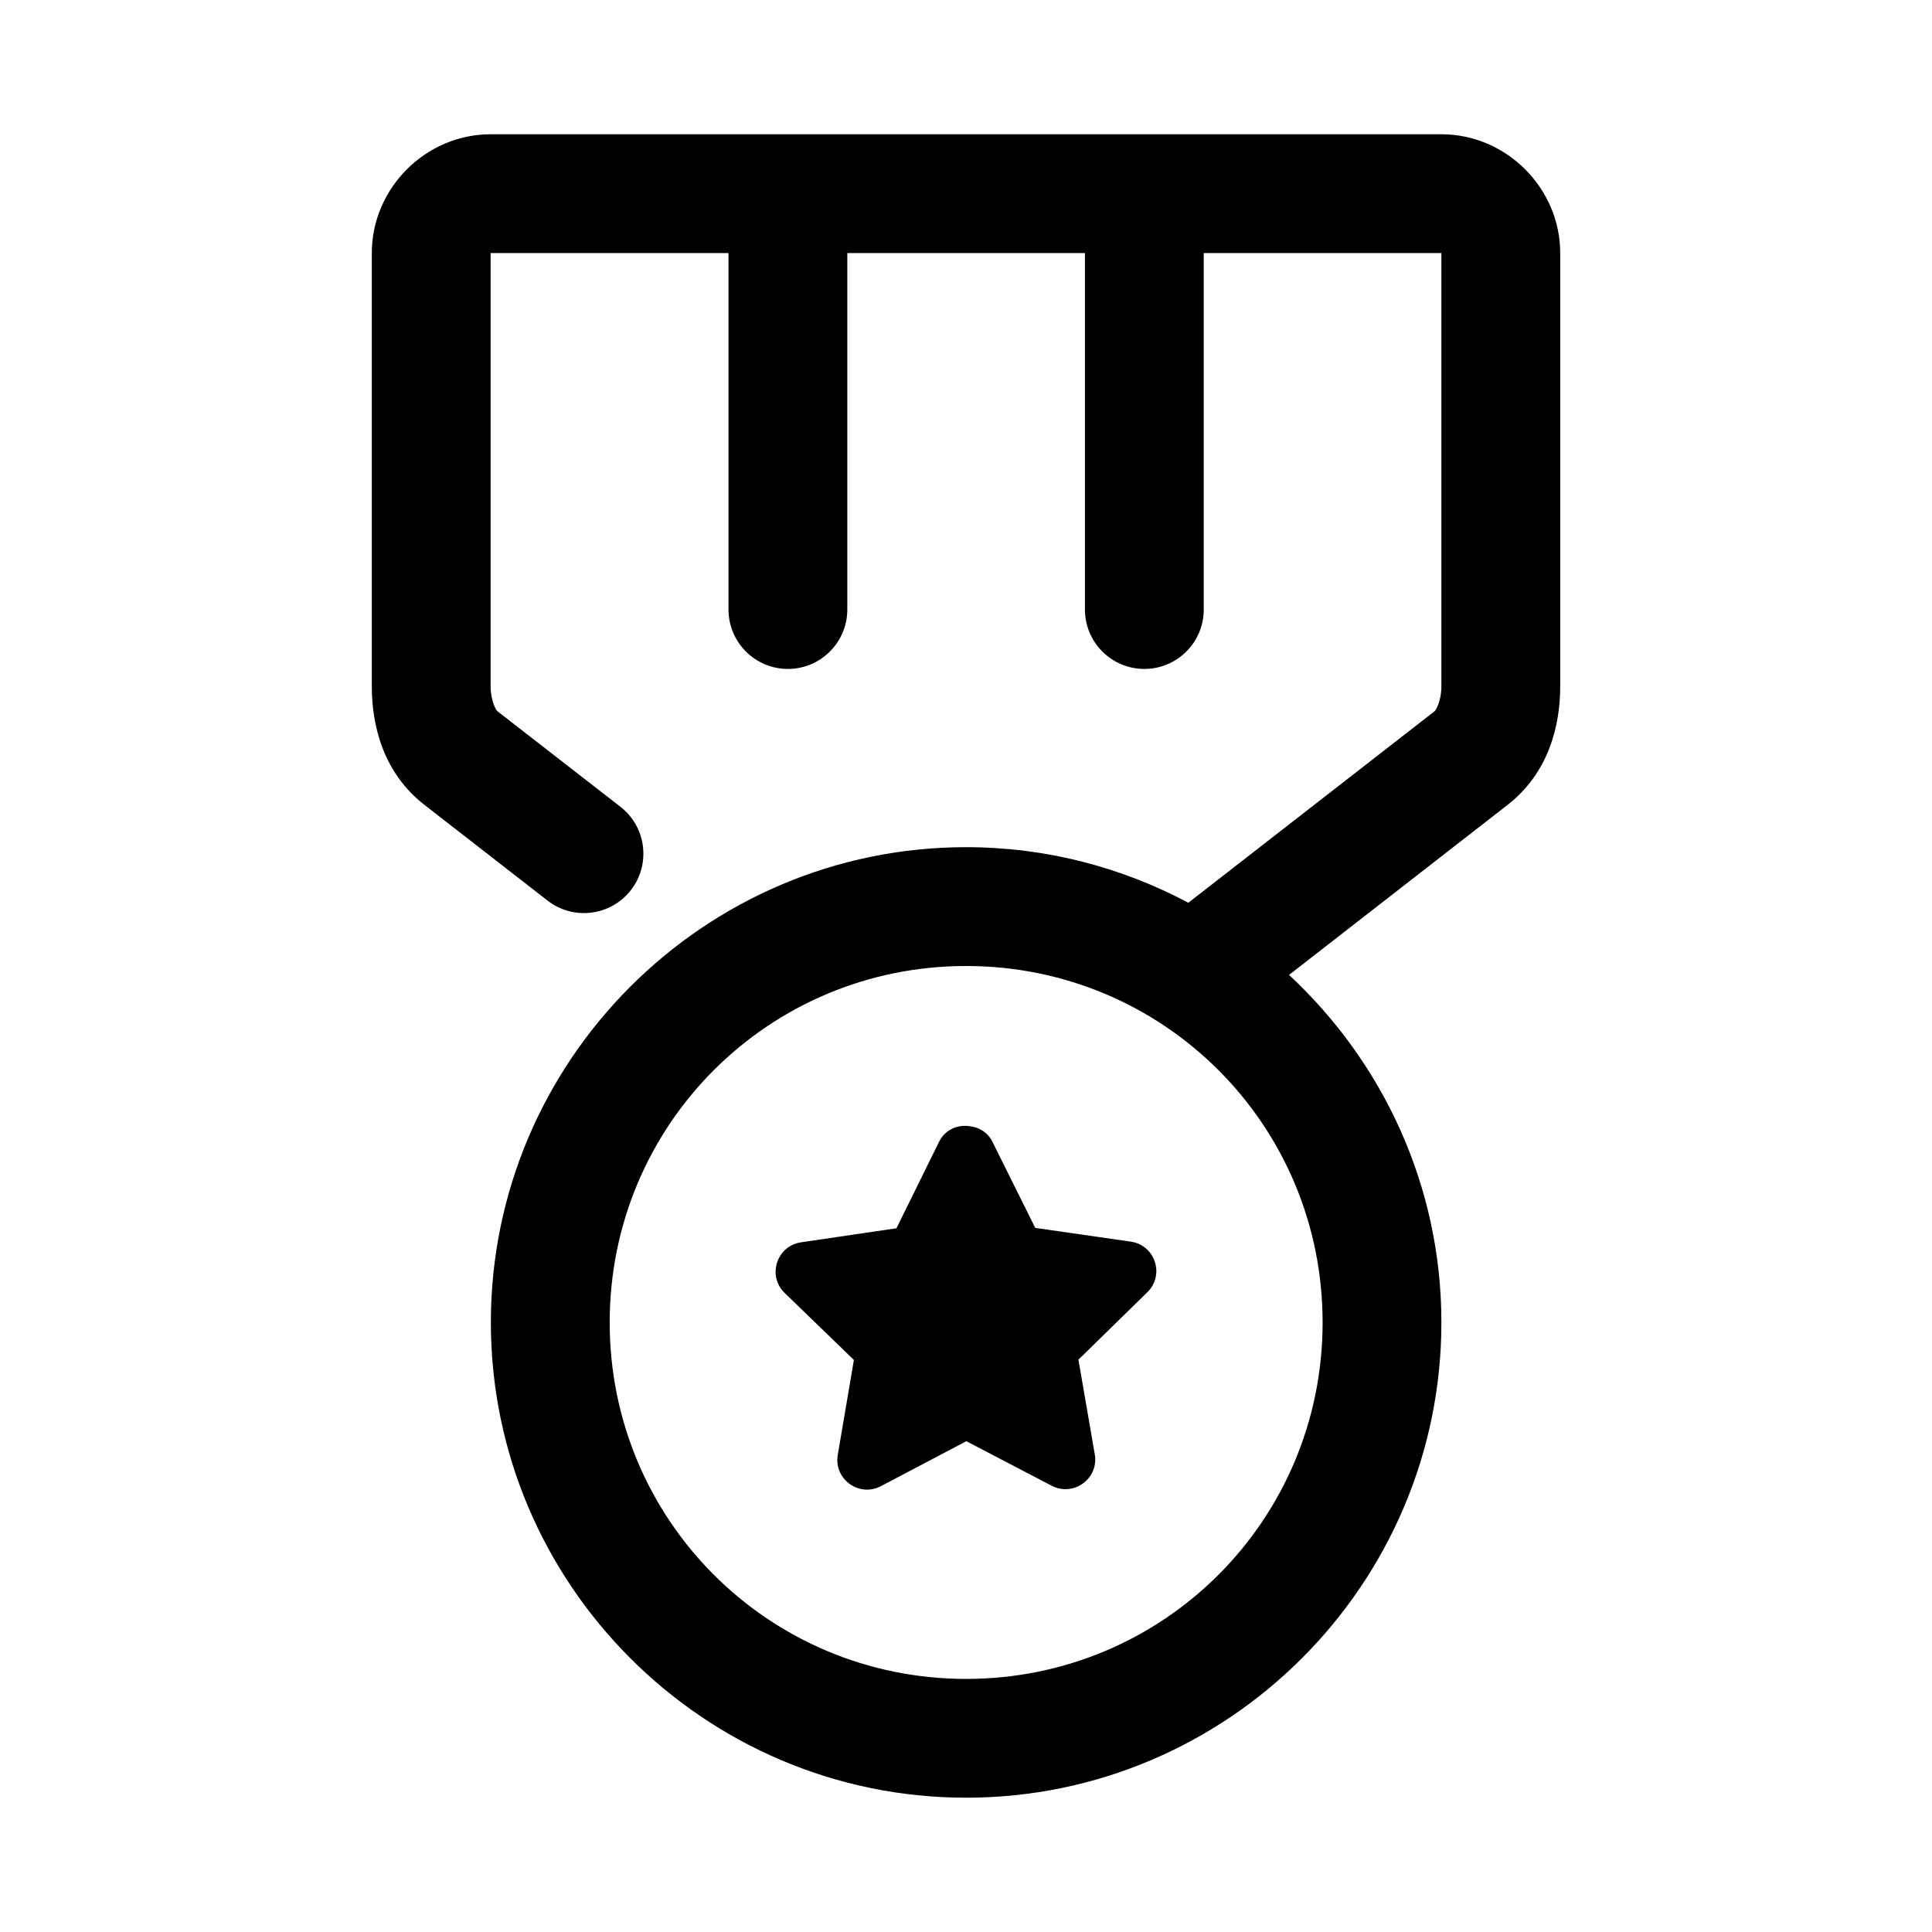
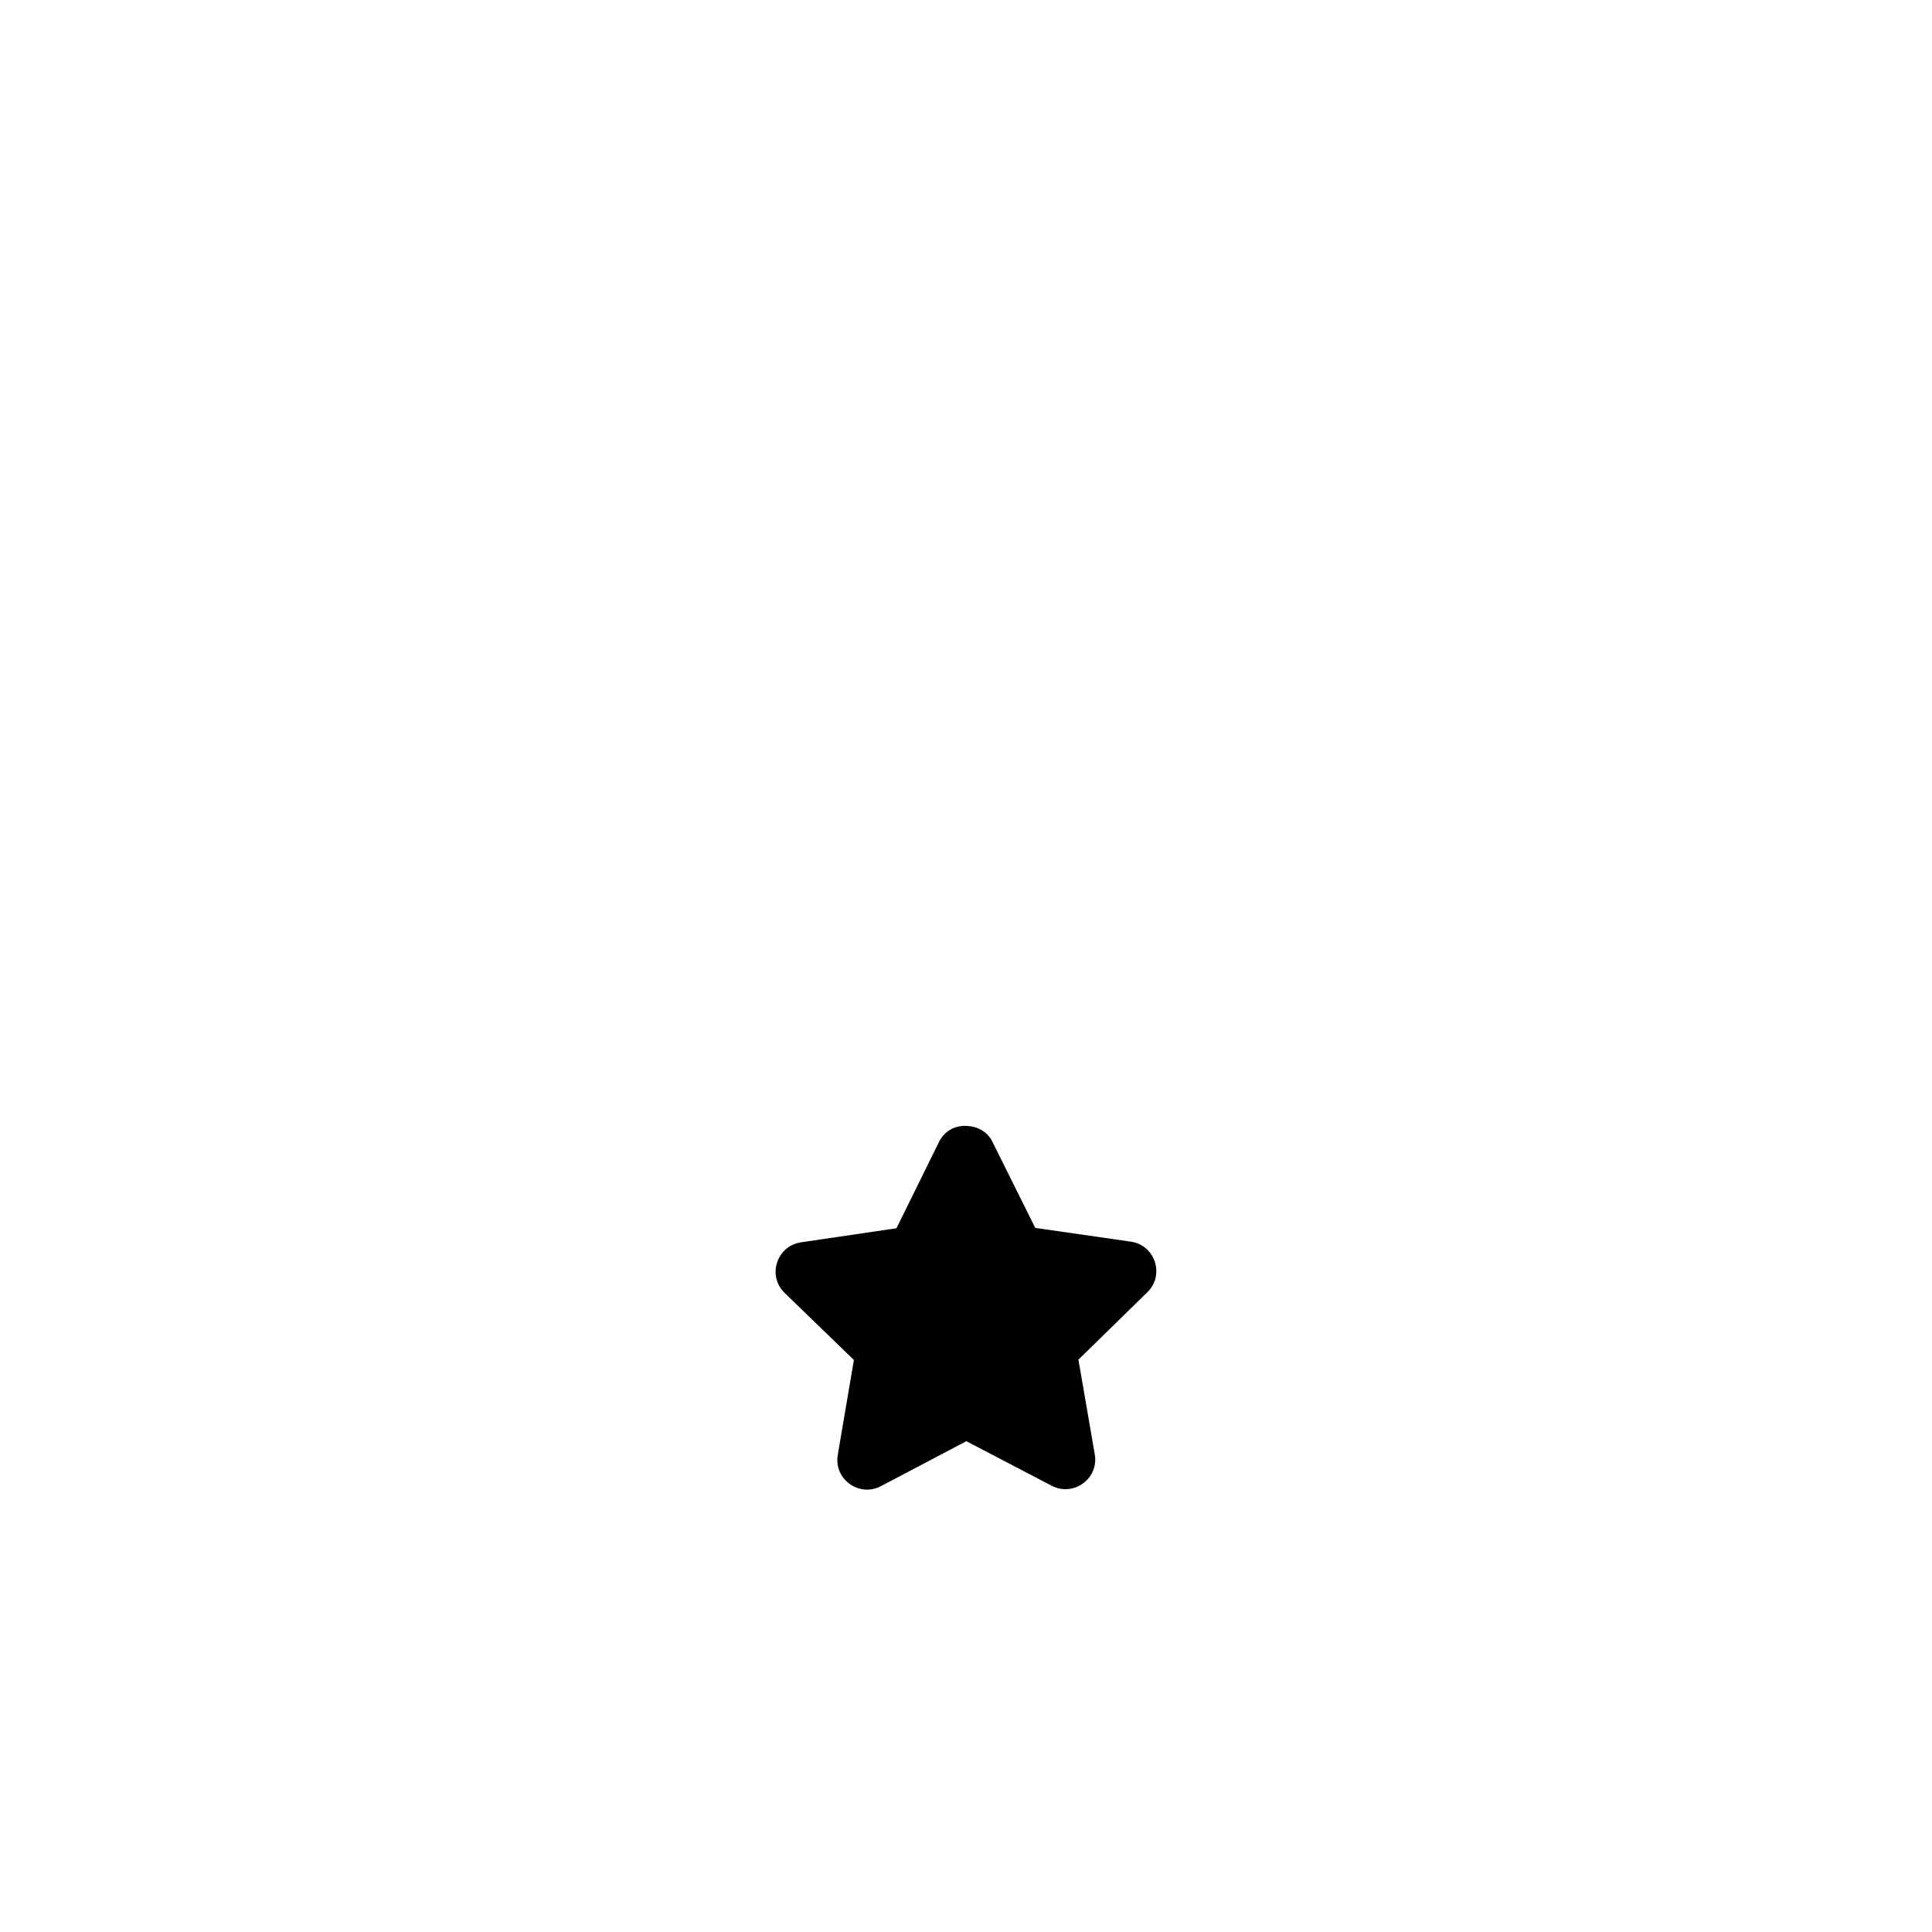
<svg xmlns="http://www.w3.org/2000/svg" fill="#000000" width="800px" height="800px" version="1.1" viewBox="144 144 512 512">
  <g>
-     <path d="m274.02 179.58c-17.203 0-31.488 14.285-31.488 31.488v114.82c0 10.434 3.047 22.945 13.961 31.426l32.594 25.34c6.867 5.348 16.773 4.109 22.109-2.766 5.328-6.863 4.09-16.742-2.769-22.078l-32.625-25.34c-0.34-0.266-1.785-2.758-1.785-6.582l0.004-114.82h63.039v94.465c0 8.695 7.051 15.742 15.742 15.742 8.695 0 15.742-7.051 15.742-15.742v-94.465h62.977v94.465c0 8.695 7.051 15.742 15.742 15.742 8.695 0 15.742-7.051 15.742-15.742v-94.465h62.977v114.82c0 3.82-1.438 6.309-1.785 6.582l-65.281 50.77c-17.59-9.367-37.625-14.73-58.883-14.73-69.375 0-125.95 56.578-125.95 125.95s56.578 125.95 125.95 125.95 125.95-56.578 125.95-125.95c0-36.34-15.617-69.07-40.375-92.098l57.902-45.051c10.906-8.48 13.961-20.992 13.961-31.426v-114.82c0-17.203-14.285-31.488-31.488-31.488zm126.02 220.42c52.359 0 94.465 42.105 94.465 94.465s-42.105 94.465-94.465 94.465-94.465-42.105-94.465-94.465 42.105-94.465 94.465-94.465z" />
    <path d="m392.86 446.59-11.285 22.91-25.277 3.723c-6.477 0.945-9.043 8.898-4.336 13.438l18.328 17.742-4.273 25.152c-1.105 6.441 5.688 11.344 11.469 8.273l22.602-11.898 22.633 11.809c5.781 3.004 12.508-1.895 11.41-8.301l-4.336-25.121 18.266-17.867c4.672-4.559 2.07-12.484-4.398-13.406l-25.309-3.637-11.348-22.816c-1.152-2.352-3.398-3.977-6.699-4.211-3.301-0.234-6.102 1.477-7.445 4.211z" />
  </g>
</svg>